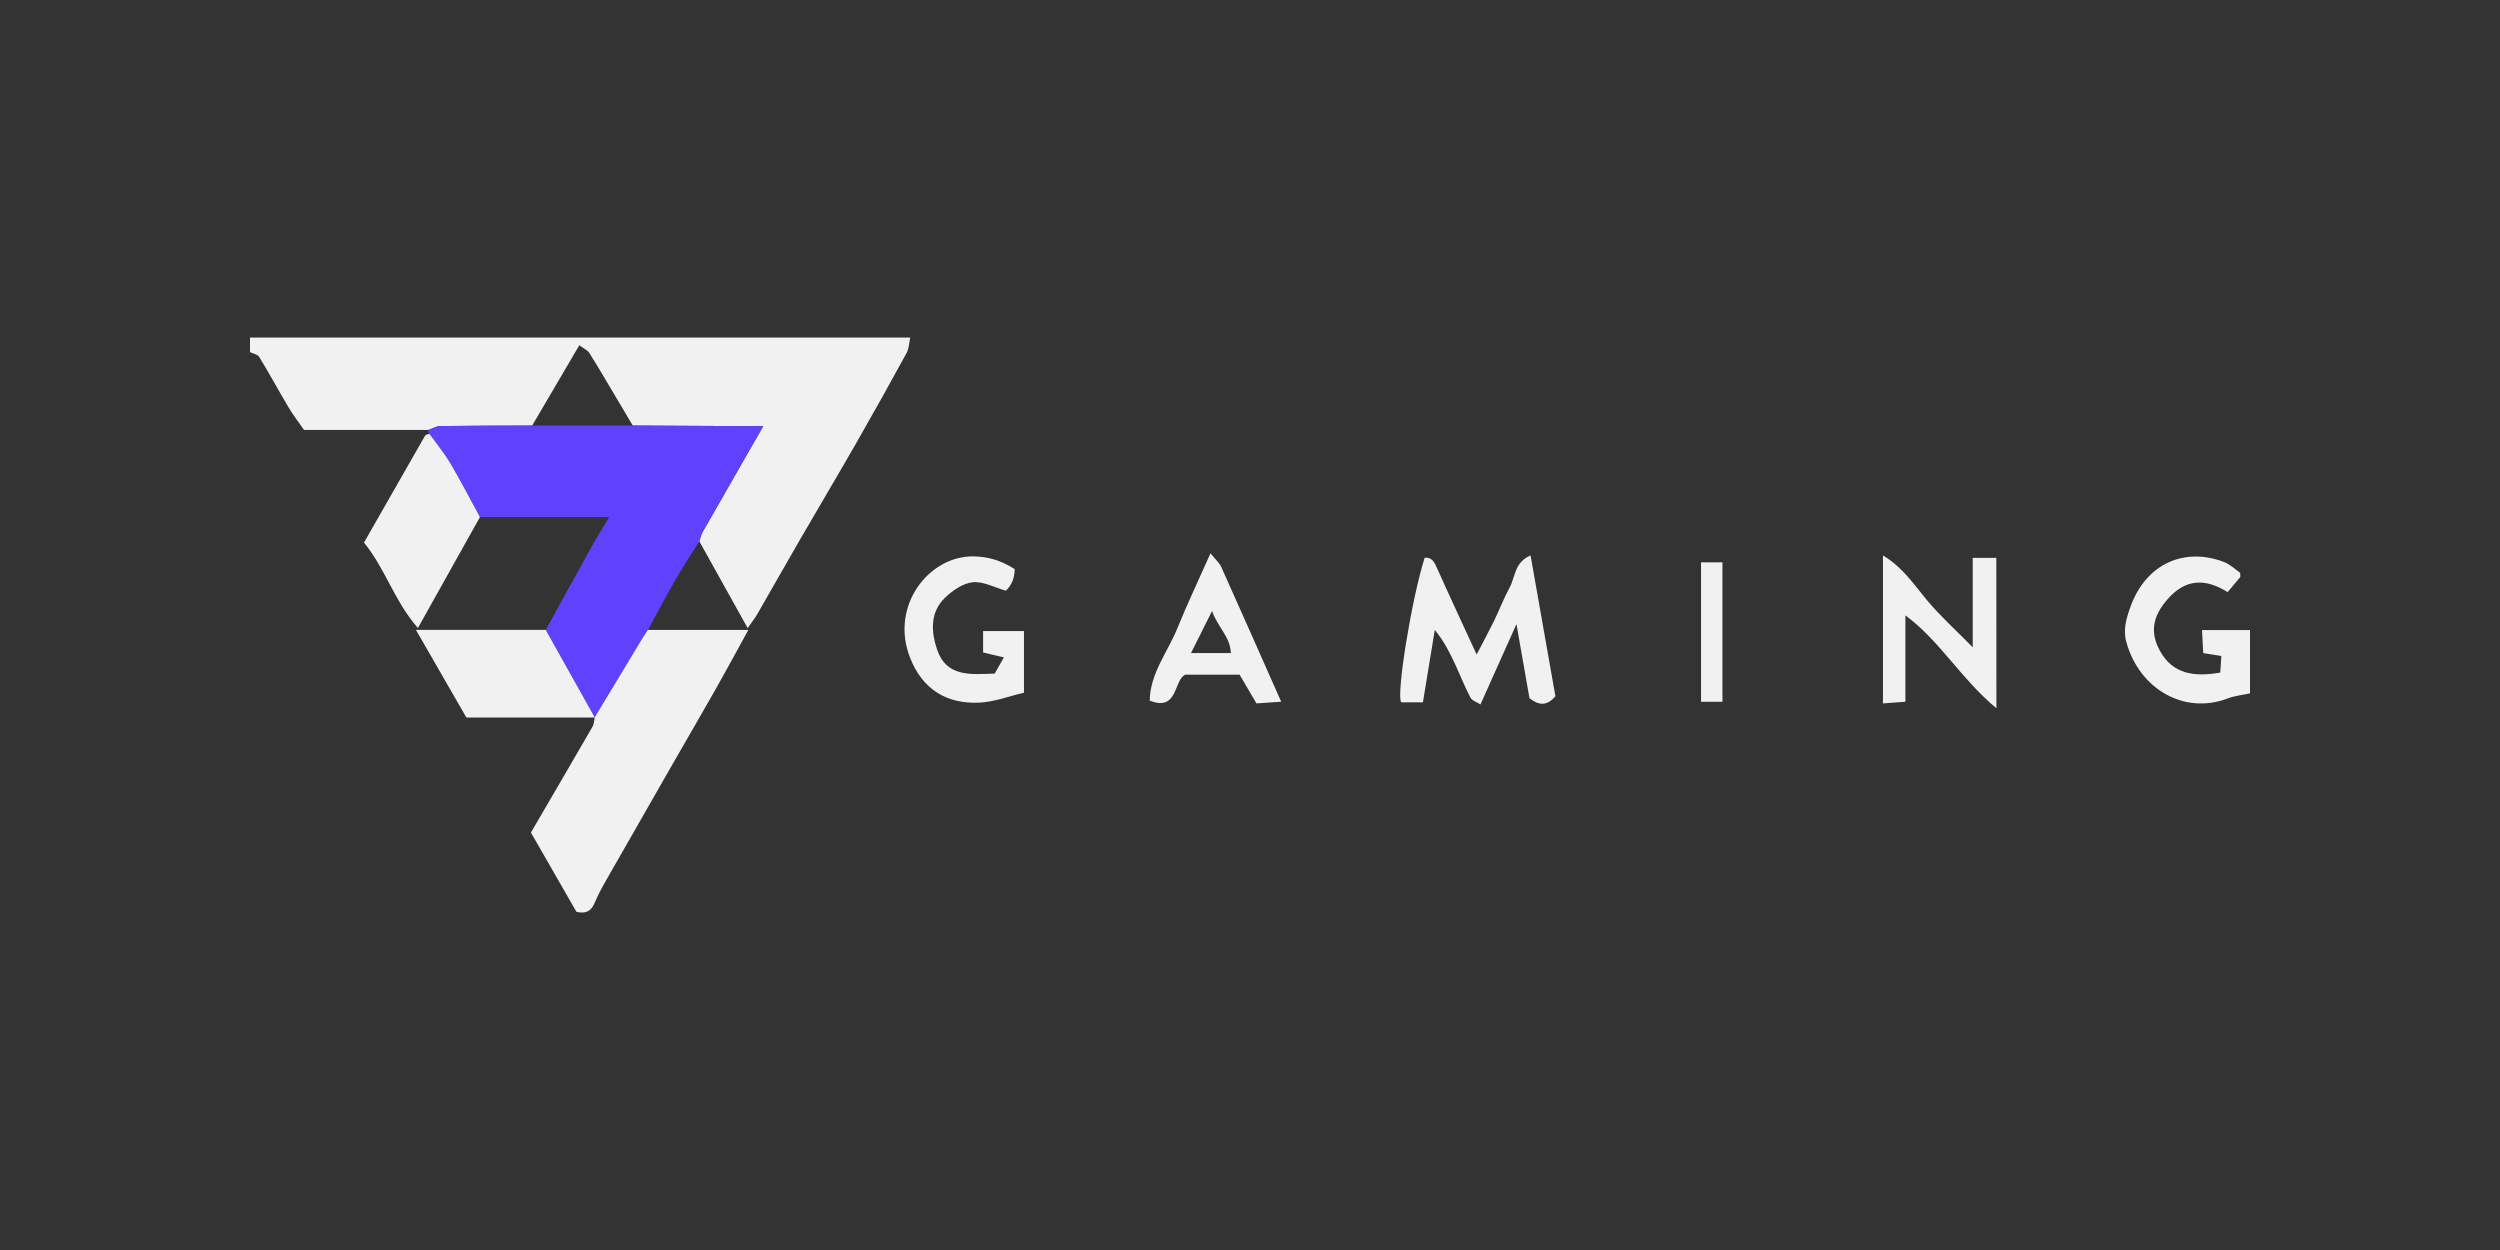
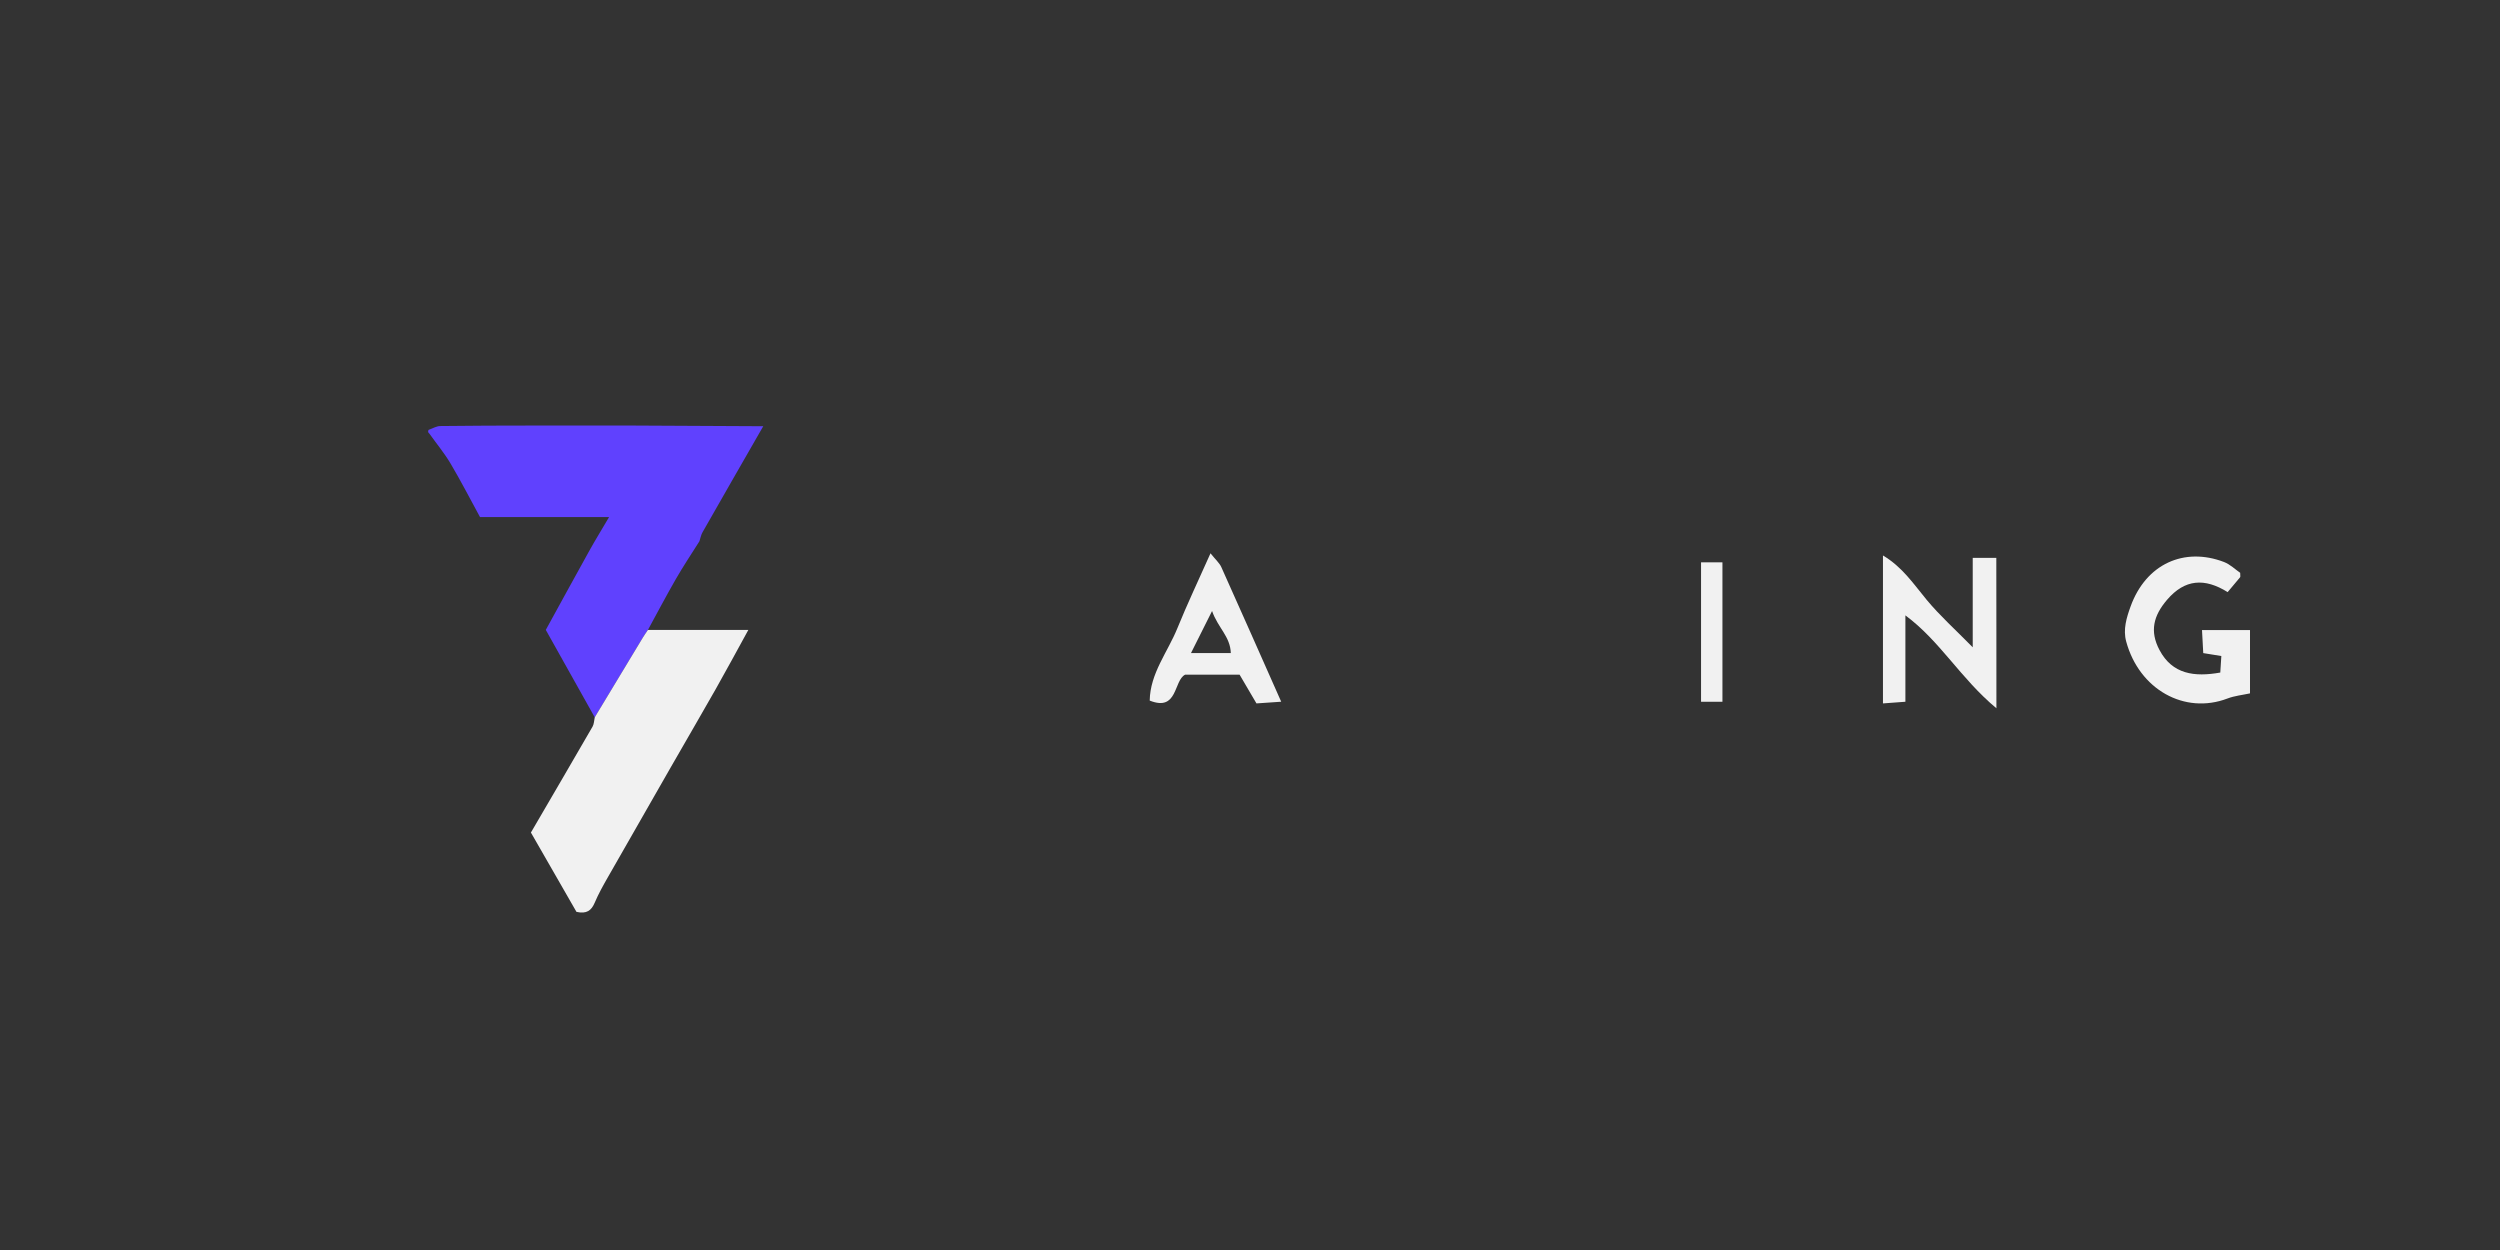
<svg xmlns="http://www.w3.org/2000/svg" width="200" height="100" viewBox="0 0 200 100" fill="none">
  <rect x="0" y="0" width="200" height="100" fill="#333333" stroke="none" />
  <g clip-path="url(#clip0_10662_1246)">
-     <path d="M72.823 27C72.727 27.421 72.72 27.889 72.521 28.252C71.2 30.67 69.856 33.08 68.486 35.471C66.99 38.08 65.451 40.662 63.943 43.267C62.813 45.221 61.707 47.186 60.578 49.14C60.398 49.452 60.168 49.737 59.812 50.248C58.461 47.822 57.206 45.56 55.946 43.302C56.027 43.064 56.069 42.803 56.191 42.588C57.761 39.831 59.346 37.078 61.053 34.098C57.439 34.078 54.032 34.063 50.622 34.043C50.239 33.4 49.86 32.756 49.477 32.117C48.712 30.83 47.958 29.531 47.162 28.26C47.001 28.002 46.664 27.862 46.346 27.62C45.033 29.859 43.805 31.953 42.572 34.047C40.123 34.055 37.673 34.051 35.223 34.086C34.905 34.09 34.595 34.289 34.278 34.394C31.058 34.394 27.839 34.394 24.325 34.394C23.981 33.899 23.491 33.271 23.085 32.589C22.289 31.255 21.55 29.882 20.739 28.556C20.612 28.349 20.253 28.295 20 28.17V27C37.608 27 55.215 27 72.823 27Z" fill="#F1F1F1" />
    <path d="M180 55.47C179.399 55.602 178.771 55.661 178.201 55.879C174.771 57.189 171.135 55.158 170.094 51.316C169.833 50.353 170.124 49.409 170.446 48.52C171.678 45.107 174.741 43.746 177.918 44.959C178.415 45.15 178.832 45.564 179.215 45.825C179.215 46.051 179.242 46.137 179.211 46.176C178.894 46.566 178.568 46.944 178.212 47.369C176.383 46.227 174.787 46.316 173.363 47.986C172.276 49.257 171.962 50.497 172.758 51.999C173.784 53.941 175.552 54.175 177.623 53.804C177.65 53.418 177.676 52.997 177.707 52.482C177.221 52.404 176.808 52.334 176.26 52.248C176.233 51.726 176.203 51.18 176.161 50.407H180.004V55.477L180 55.47Z" fill="#F1F1F1" />
    <path d="M34.285 34.391C34.599 34.281 34.913 34.086 35.231 34.083C37.68 34.047 40.13 34.051 42.58 34.044C45.263 34.044 47.946 34.044 50.63 34.044C54.04 34.059 57.447 34.079 61.06 34.098C59.349 37.078 57.768 39.831 56.199 42.588C56.077 42.803 56.034 43.064 55.954 43.302C55.33 44.296 54.672 45.275 54.086 46.293C53.309 47.643 52.582 49.023 51.835 50.392C51.698 50.603 51.548 50.806 51.418 51.024C50.136 53.145 48.857 55.267 47.579 57.389L47.587 57.4C46.278 55.064 44.972 52.728 43.663 50.392C44.827 48.278 45.979 46.157 47.154 44.047C47.617 43.212 48.119 42.401 48.727 41.364H38.4C37.619 39.936 36.877 38.486 36.046 37.085C35.548 36.247 34.92 35.49 34.354 34.695C34.243 34.613 34.22 34.508 34.289 34.387L34.285 34.391Z" fill="#6041FE" />
    <path d="M47.575 57.392C48.853 55.271 50.132 53.145 51.414 51.028C51.544 50.813 51.69 50.607 51.831 50.396H59.866C58.932 52.096 58.109 53.625 57.252 55.138C56.073 57.217 54.867 59.28 53.68 61.351C51.988 64.295 50.3 67.244 48.62 70.196C48.245 70.851 47.874 71.514 47.579 72.212C47.311 72.844 46.932 73.133 46.117 72.949C44.949 70.921 43.736 68.804 42.473 66.604C44.13 63.765 45.776 60.949 47.407 58.126C47.525 57.919 47.525 57.638 47.579 57.392H47.575Z" fill="#F1F1F1" />
-     <path d="M34.35 34.699C34.92 35.494 35.544 36.251 36.042 37.089C36.869 38.489 37.615 39.936 38.396 41.368C36.777 44.261 35.158 47.155 33.432 50.24C31.548 48.091 30.806 45.455 29.118 43.407C30.767 40.517 32.383 37.678 34.01 34.847C34.059 34.761 34.235 34.749 34.354 34.703L34.35 34.699Z" fill="#F1F1F1" />
-     <path d="M43.659 50.392C44.968 52.728 46.274 55.064 47.583 57.4H37.309C36.046 55.205 34.737 52.935 33.275 50.392H43.659Z" fill="#F1F1F1" />
-     <path d="M124.429 55.703C123.736 56.519 123.074 56.425 122.358 55.856C122.021 53.937 121.684 52.022 121.317 49.928C120.329 52.135 119.414 54.175 118.438 56.355C118.155 56.172 117.768 56.058 117.635 55.805C117.194 54.974 116.85 54.093 116.456 53.235C116.012 52.279 115.552 51.332 114.783 50.396C114.469 52.318 114.151 54.241 113.834 56.187H112.103C111.671 55.746 112.903 47.978 113.975 44.616C114.591 44.573 114.76 45.002 114.982 45.493C115.981 47.732 117.026 49.955 118.132 52.361C118.637 51.39 119.089 50.559 119.506 49.709C119.943 48.812 120.299 47.872 120.773 46.999C121.225 46.168 121.148 44.975 122.446 44.437C123.12 48.247 123.767 51.932 124.433 55.703H124.429Z" fill="#F1F1F1" />
    <path d="M152.432 49.226V56.14C151.835 56.183 151.299 56.222 150.637 56.273V44.437C152.207 45.373 153.098 46.741 154.136 47.989C155.192 49.261 156.436 50.376 157.818 51.784V44.632H159.705C159.717 48.528 159.705 52.365 159.713 56.663C156.834 54.264 155.223 51.3 152.432 49.23V49.226Z" fill="#F1F1F1" />
-     <path d="M81.175 45.532C81.165 46.25 80.93 46.825 80.471 47.256C79.575 47.003 78.664 46.496 77.814 46.581C77.026 46.663 76.18 47.252 75.575 47.845C74.396 48.999 74.488 50.54 74.963 51.956C75.705 54.167 77.611 53.956 79.575 53.886C79.751 53.578 79.985 53.169 80.31 52.595C79.64 52.435 79.189 52.326 78.649 52.197V50.485H81.918V55.415C80.735 55.692 79.552 56.152 78.354 56.211C75.732 56.331 73.787 55.154 72.792 52.584C71.189 48.446 74.327 44.464 77.86 44.511C79.051 44.526 80.065 44.827 81.175 45.529V45.532Z" fill="#F1F1F1" />
    <path d="M96.838 44.261C97.263 44.792 97.554 45.041 97.7 45.357C99.284 48.883 100.846 52.416 102.496 56.137C101.696 56.191 101.152 56.23 100.517 56.273C100.065 55.505 99.625 54.756 99.169 53.976H94.806C93.879 54.448 94.239 56.952 91.977 56.047C92.011 53.863 93.416 52.17 94.193 50.252C94.97 48.337 95.858 46.469 96.842 44.261H96.838ZM96.965 48.879C96.322 50.162 95.839 51.125 95.28 52.244H98.465C98.423 50.919 97.435 50.228 96.965 48.879Z" fill="#F1F1F1" />
    <path d="M136.084 44.987H137.795V56.141H136.084V44.987Z" fill="#F1F1F1" />
  </g>
  <defs>
    <clipPath id="clip0_10662_1246">
      <rect width="160" height="46" fill="white" transform="translate(20 27)" />
    </clipPath>
  </defs>
</svg>